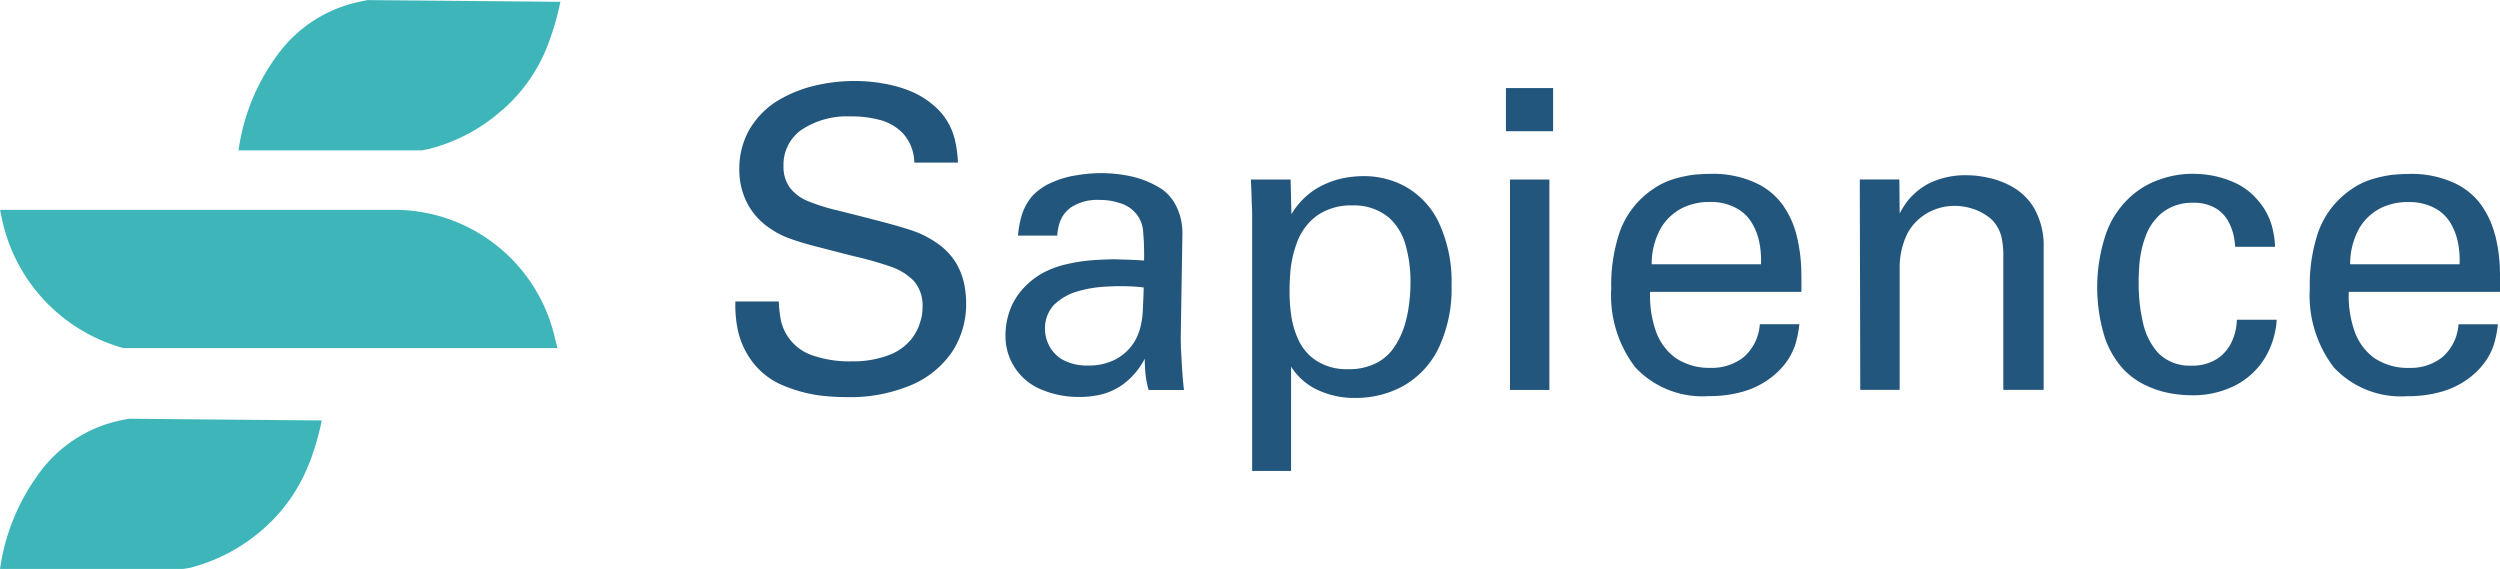
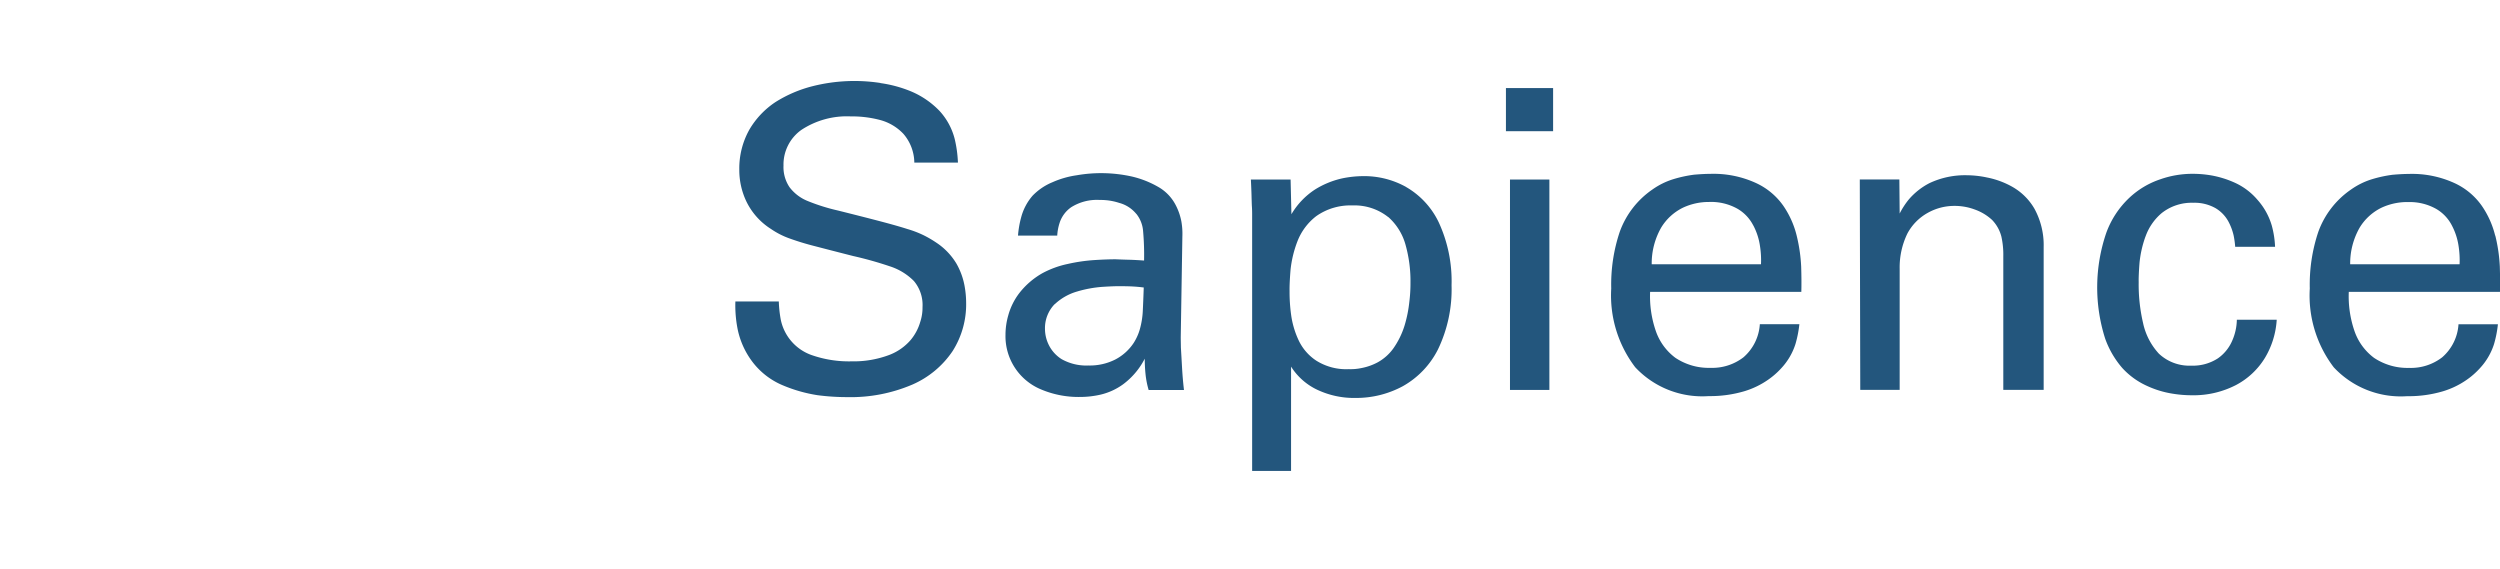
<svg xmlns="http://www.w3.org/2000/svg" width="96.93" height="22.063" viewBox="0 0 96.93 22.063">
  <g id="SP" transform="translate(-545.396 -432.945)">
    <g id="Group_111526" data-name="Group 111526" transform="translate(545.397 432.945)">
      <path id="Path_233751" data-name="Path 233751" d="M853.507,493.606H851.98v8.158h1.528v-8.158m.144-3.545h-1.829v1.672h1.829v-1.67m22.968,5.757a2.108,2.108,0,0,1,.628-.912,1.873,1.873,0,0,1,1.22-.4,1.65,1.65,0,0,1,.875.213,1.351,1.351,0,0,1,.484.5,2.136,2.136,0,0,1,.214.572,3.413,3.413,0,0,1,.057.421h1.546a3.68,3.68,0,0,0-.126-.817,2.586,2.586,0,0,0-.553-1,2.519,2.519,0,0,0-.867-.66,3.846,3.846,0,0,0-.918-.289,4.292,4.292,0,0,0-.723-.063,3.763,3.763,0,0,0-1.264.213,3.263,3.263,0,0,0-1.2.717,3.519,3.519,0,0,0-.893,1.358,6.533,6.533,0,0,0-.044,4.1,3.554,3.554,0,0,0,.667,1.144,2.917,2.917,0,0,0,.956.691,3.73,3.73,0,0,0,.981.3,4.632,4.632,0,0,0,.748.063,3.592,3.592,0,0,0,1.728-.4,2.893,2.893,0,0,0,1.119-1.056,3.255,3.255,0,0,0,.453-1.471h-1.546a2.1,2.1,0,0,1-.182.817,1.605,1.605,0,0,1-.553.679,1.778,1.778,0,0,1-1.031.283,1.725,1.725,0,0,1-1.257-.465,2.526,2.526,0,0,1-.613-1.188,6.591,6.591,0,0,1-.17-1.584q-.006-.251.032-.748a4.216,4.216,0,0,1,.233-1.025m-13.527-.038a3.507,3.507,0,0,0-.525-1.163,2.643,2.643,0,0,0-1.062-.875,3.948,3.948,0,0,0-1.767-.35q-.245,0-.622.032a4.912,4.912,0,0,0-.792.17,2.852,2.852,0,0,0-.817.4,3.378,3.378,0,0,0-1.276,1.653,6.412,6.412,0,0,0-.327,2.188,4.589,4.589,0,0,0,.93,3.055,3.556,3.556,0,0,0,2.847,1.119,4.674,4.674,0,0,0,1.382-.189,3.242,3.242,0,0,0,.912-.438,2.991,2.991,0,0,0,.525-.458,2.468,2.468,0,0,0,.547-.936,4.379,4.379,0,0,0,.151-.766h-1.533a1.849,1.849,0,0,1-.634,1.282,1.984,1.984,0,0,1-1.282.409,2.325,2.325,0,0,1-1.358-.389,2.177,2.177,0,0,1-.76-1.043,4.138,4.138,0,0,1-.22-1.515h5.863q.012-.409-.006-.981a6.248,6.248,0,0,0-.175-1.2m-1.678-.389a2.467,2.467,0,0,1,.257.8,3.534,3.534,0,0,1,.038.7h-4.237a2.8,2.8,0,0,1,.371-1.427,2.035,2.035,0,0,1,.843-.767,2.362,2.362,0,0,1,1.005-.22,2.083,2.083,0,0,1,1.119.27,1.576,1.576,0,0,1,.6.641m9.064-1.86a3.806,3.806,0,0,0-.767-.087,3.224,3.224,0,0,0-1.471.308,2.658,2.658,0,0,0-.8.635,3.059,3.059,0,0,0-.35.541l-.012-1.32h-1.534l.018,8.158h1.528v-4.7a3,3,0,0,1,.3-1.364,1.993,1.993,0,0,1,.788-.8,2.106,2.106,0,0,1,1.044-.27,2.231,2.231,0,0,1,.774.138,1.947,1.947,0,0,1,.679.408,1.447,1.447,0,0,1,.358.641,3.243,3.243,0,0,1,.075.767v5.179h1.565v-5.538a2.946,2.946,0,0,0-.359-1.488,2.3,2.3,0,0,0-.849-.843,3.268,3.268,0,0,0-.987-.365m19.7,2.25a3.5,3.5,0,0,0-.525-1.163,2.64,2.64,0,0,0-1.062-.875,3.949,3.949,0,0,0-1.766-.35q-.245,0-.622.032a4.91,4.91,0,0,0-.792.17,2.848,2.848,0,0,0-.817.4,3.379,3.379,0,0,0-1.276,1.653,6.421,6.421,0,0,0-.327,2.188,4.589,4.589,0,0,0,.93,3.055,3.557,3.557,0,0,0,2.847,1.119,4.67,4.67,0,0,0,1.383-.189,3.236,3.236,0,0,0,.912-.438,2.976,2.976,0,0,0,.525-.459,2.472,2.472,0,0,0,.547-.936,4.344,4.344,0,0,0,.15-.766h-1.528a1.848,1.848,0,0,1-.634,1.282,1.984,1.984,0,0,1-1.282.409,2.325,2.325,0,0,1-1.358-.389,2.177,2.177,0,0,1-.76-1.043,4.136,4.136,0,0,1-.22-1.515h5.862q.012-.409-.006-.981a6.238,6.238,0,0,0-.175-1.2m-3.4-1.3a2.082,2.082,0,0,1,1.119.27,1.574,1.574,0,0,1,.6.641,2.471,2.471,0,0,1,.258.8,3.553,3.553,0,0,1,.038.7h-4.242a2.8,2.8,0,0,1,.371-1.427,2.035,2.035,0,0,1,.842-.766,2.364,2.364,0,0,1,1.005-.22m-38.82-.584a3.336,3.336,0,0,0-1.663-.421,4.076,4.076,0,0,0-.849.094,3.381,3.381,0,0,0-1.025.427,2.9,2.9,0,0,0-.911.956l-.032-1.345h-1.54q.019.383.025.612t.012.389q.012.164.012.333v9.963h1.509V500.86a2.431,2.431,0,0,0,.968.875,3.341,3.341,0,0,0,1.534.34,3.8,3.8,0,0,0,1.838-.459,3.37,3.37,0,0,0,1.358-1.427,5.362,5.362,0,0,0,.525-2.483,5.431,5.431,0,0,0-.5-2.445,3.135,3.135,0,0,0-1.263-1.364m-.691,1.163a2.23,2.23,0,0,1,.679,1.112,5.192,5.192,0,0,1,.182,1.427,5.807,5.807,0,0,1-.044.748,4.939,4.939,0,0,1-.188.93,3.172,3.172,0,0,1-.438.886,1.845,1.845,0,0,1-.59.525,2.19,2.19,0,0,1-.634.227,2.075,2.075,0,0,1-.5.044,2.174,2.174,0,0,1-1.263-.333,1.925,1.925,0,0,1-.691-.811,3.4,3.4,0,0,1-.283-.987,6.476,6.476,0,0,1-.057-.892q-.006-.29.038-.83A4.321,4.321,0,0,1,843.74,496a2.261,2.261,0,0,1,.729-.974,2.293,2.293,0,0,1,1.4-.415,2.1,2.1,0,0,1,1.39.452m-9.761-.119a1.217,1.217,0,0,1,.257.66,10.487,10.487,0,0,1,.038,1.144q-.339-.025-.584-.031t-.525-.018q-.339,0-.83.031a6.672,6.672,0,0,0-1.025.151,3.654,3.654,0,0,0-.981.359,3.017,3.017,0,0,0-.9.78,2.528,2.528,0,0,0-.421.855,2.736,2.736,0,0,0-.107.754,2.232,2.232,0,0,0,1.3,2.081,3.724,3.724,0,0,0,1.584.327,3.569,3.569,0,0,0,.792-.088,2.429,2.429,0,0,0,.9-.415,2.852,2.852,0,0,0,.823-.981,5.9,5.9,0,0,0,.032.613,3.411,3.411,0,0,0,.119.6h1.37q-.05-.427-.075-.875t-.044-.767q-.006-.333-.006-.409l.063-3.9a2.757,2.757,0,0,0-.038-.578,2.288,2.288,0,0,0-.239-.673,1.715,1.715,0,0,0-.673-.679,3.747,3.747,0,0,0-1.031-.4,5.5,5.5,0,0,0-2.112-.044,3.525,3.525,0,0,0-.943.27,2.275,2.275,0,0,0-.774.525,2.1,2.1,0,0,0-.437.823,3.8,3.8,0,0,0-.126.723h1.521a1.915,1.915,0,0,1,.094-.5,1.181,1.181,0,0,1,.446-.6,1.867,1.867,0,0,1,1.112-.283,2.278,2.278,0,0,1,.748.113,1.281,1.281,0,0,1,.66.421m-3.155,3.507a2.116,2.116,0,0,1,.861-.49,4.606,4.606,0,0,1,.987-.182q.478-.031.723-.025.277,0,.478.012t.4.038q-.019.559-.038.936a3.145,3.145,0,0,1-.107.66,2.009,2.009,0,0,1-.245.553,1.913,1.913,0,0,1-.723.648,2.186,2.186,0,0,1-1.025.227,1.957,1.957,0,0,1-1.044-.245,1.364,1.364,0,0,1-.509-.572,1.413,1.413,0,0,1-.138-.6,1.334,1.334,0,0,1,.377-.963m-6.764-8.575a6.642,6.642,0,0,0-2.625.126,5,5,0,0,0-1.433.613,3.247,3.247,0,0,0-1.018,1.074,3.074,3.074,0,0,0-.389,1.54,2.835,2.835,0,0,0,.258,1.207,2.6,2.6,0,0,0,.968,1.1,3.123,3.123,0,0,0,.691.358,10.392,10.392,0,0,0,1.005.308q.6.157,1.487.383a14.176,14.176,0,0,1,1.426.4,2.3,2.3,0,0,1,.936.572,1.444,1.444,0,0,1,.333,1.012,1.751,1.751,0,0,1-.088.572,1.925,1.925,0,0,1-.371.7,2.063,2.063,0,0,1-.823.578,3.92,3.92,0,0,1-1.465.251,4.381,4.381,0,0,1-1.575-.251,1.848,1.848,0,0,1-1.175-1.37,4.682,4.682,0,0,1-.075-.7h-1.684a4.751,4.751,0,0,0,.088,1.075,3.144,3.144,0,0,0,.6,1.3,2.86,2.86,0,0,0,1.15.875,5.706,5.706,0,0,0,1.345.383,8.784,8.784,0,0,0,1.137.075,6.084,6.084,0,0,0,2.537-.484,3.619,3.619,0,0,0,1.565-1.3,3.375,3.375,0,0,0,.525-1.873,3.682,3.682,0,0,0-.063-.666,2.735,2.735,0,0,0-.314-.855,2.54,2.54,0,0,0-.788-.817,4.107,4.107,0,0,0-.5-.289,3.976,3.976,0,0,0-.612-.233q-.371-.12-1.012-.289t-1.678-.428a7.514,7.514,0,0,1-1.181-.371,1.659,1.659,0,0,1-.7-.535,1.391,1.391,0,0,1-.233-.836,1.647,1.647,0,0,1,.691-1.383,3.2,3.2,0,0,1,1.911-.525,4.251,4.251,0,0,1,1.137.138,1.917,1.917,0,0,1,.912.541,1.736,1.736,0,0,1,.421,1.112h1.691a4.74,4.74,0,0,0-.126-.918,2.528,2.528,0,0,0-.59-1.088,3.311,3.311,0,0,0-1.1-.754,4.863,4.863,0,0,0-1.178-.321Z" transform="translate(-793.436 -486.646)" fill="#23567d" />
-       <path id="Path_233752" data-name="Path 233752" d="M557.414,450.841a10.842,10.842,0,0,0,.459-1.594l-7.471-.067q-.129.021-.248.047a5.24,5.24,0,0,0-3.32,2.176,8.134,8.134,0,0,0-1.436,3.6H552.5q.139-.021.279-.047a6.883,6.883,0,0,0,2.841-1.516,6.479,6.479,0,0,0,1.789-2.6m9.6-4.4q-.036-.149-.078-.3a6.388,6.388,0,0,0-6.09-5.058H545.4q.021.129.052.258a6.608,6.608,0,0,0,4.728,5.1h16.83m-2.14-9.225a6.372,6.372,0,0,0,1.794-2.6,10.574,10.574,0,0,0,.459-1.6l-7.477-.067L559.4,433a5.277,5.277,0,0,0-3.32,2.176,8.07,8.07,0,0,0-1.436,3.6h7.106q.139-.031.279-.057a6.729,6.729,0,0,0,2.842-1.512Z" transform="translate(-545.397 -432.945)" fill="#3eb6b9" />
    </g>
  </g>
</svg>